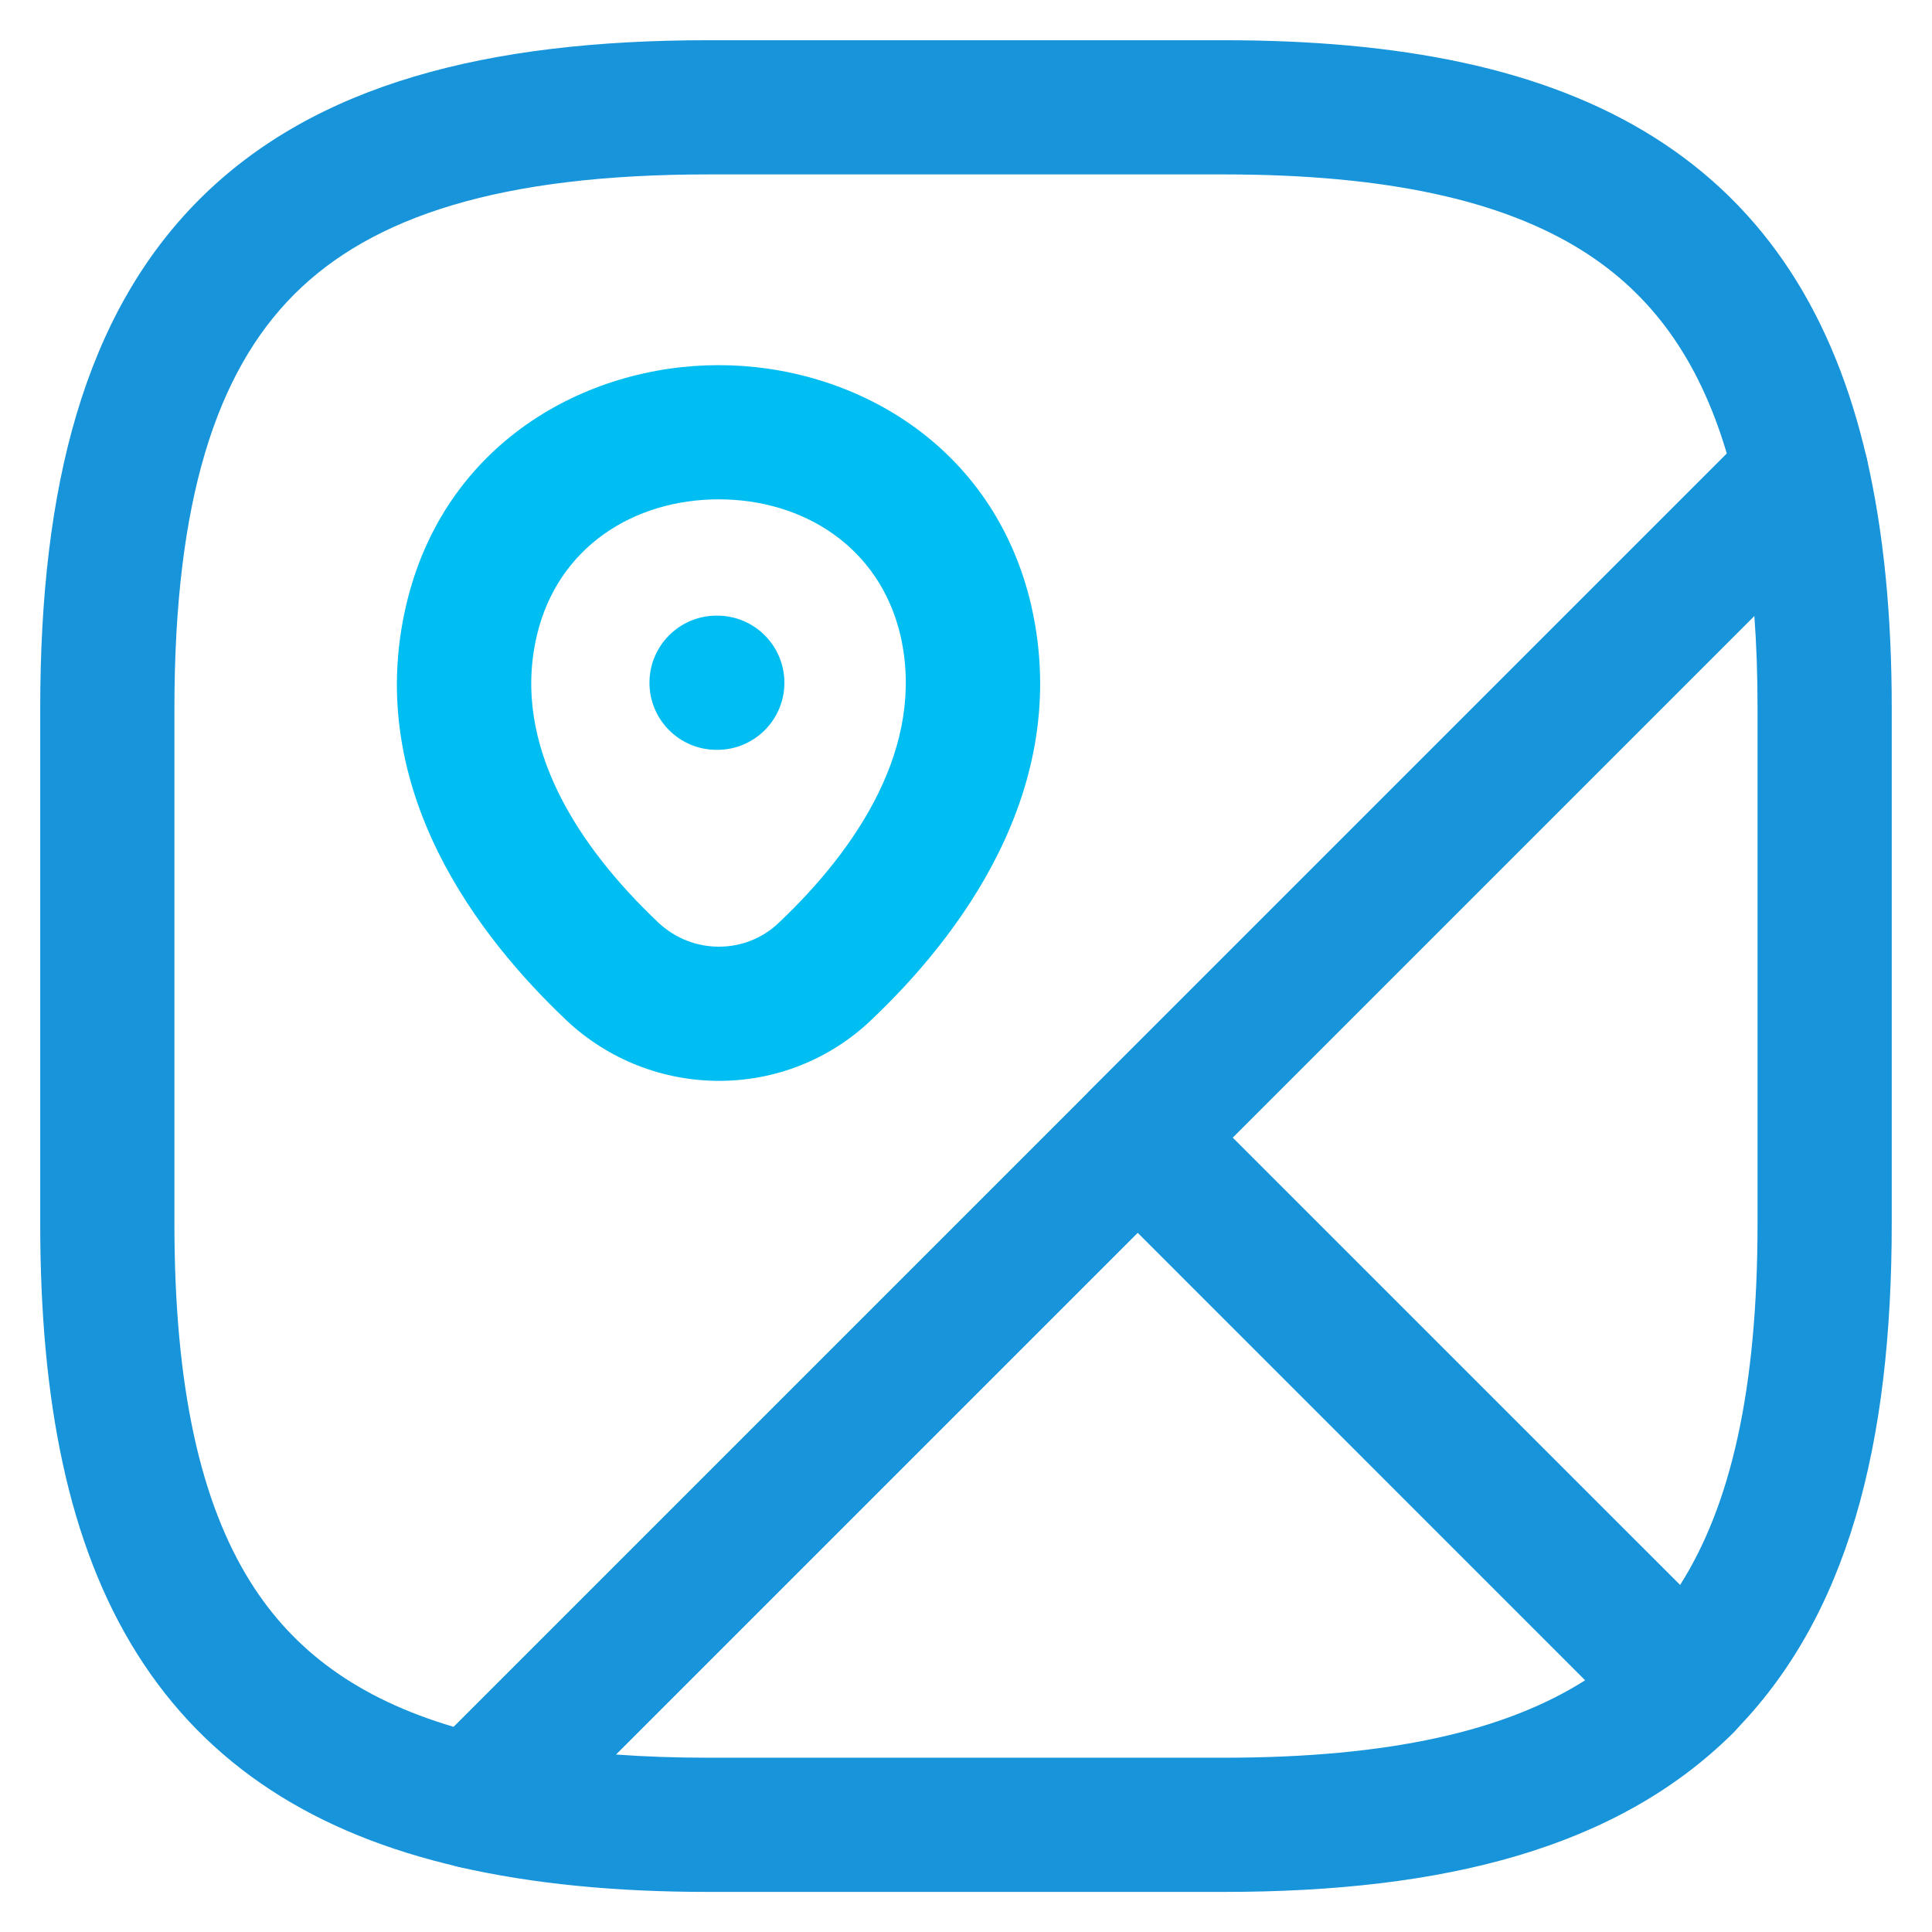
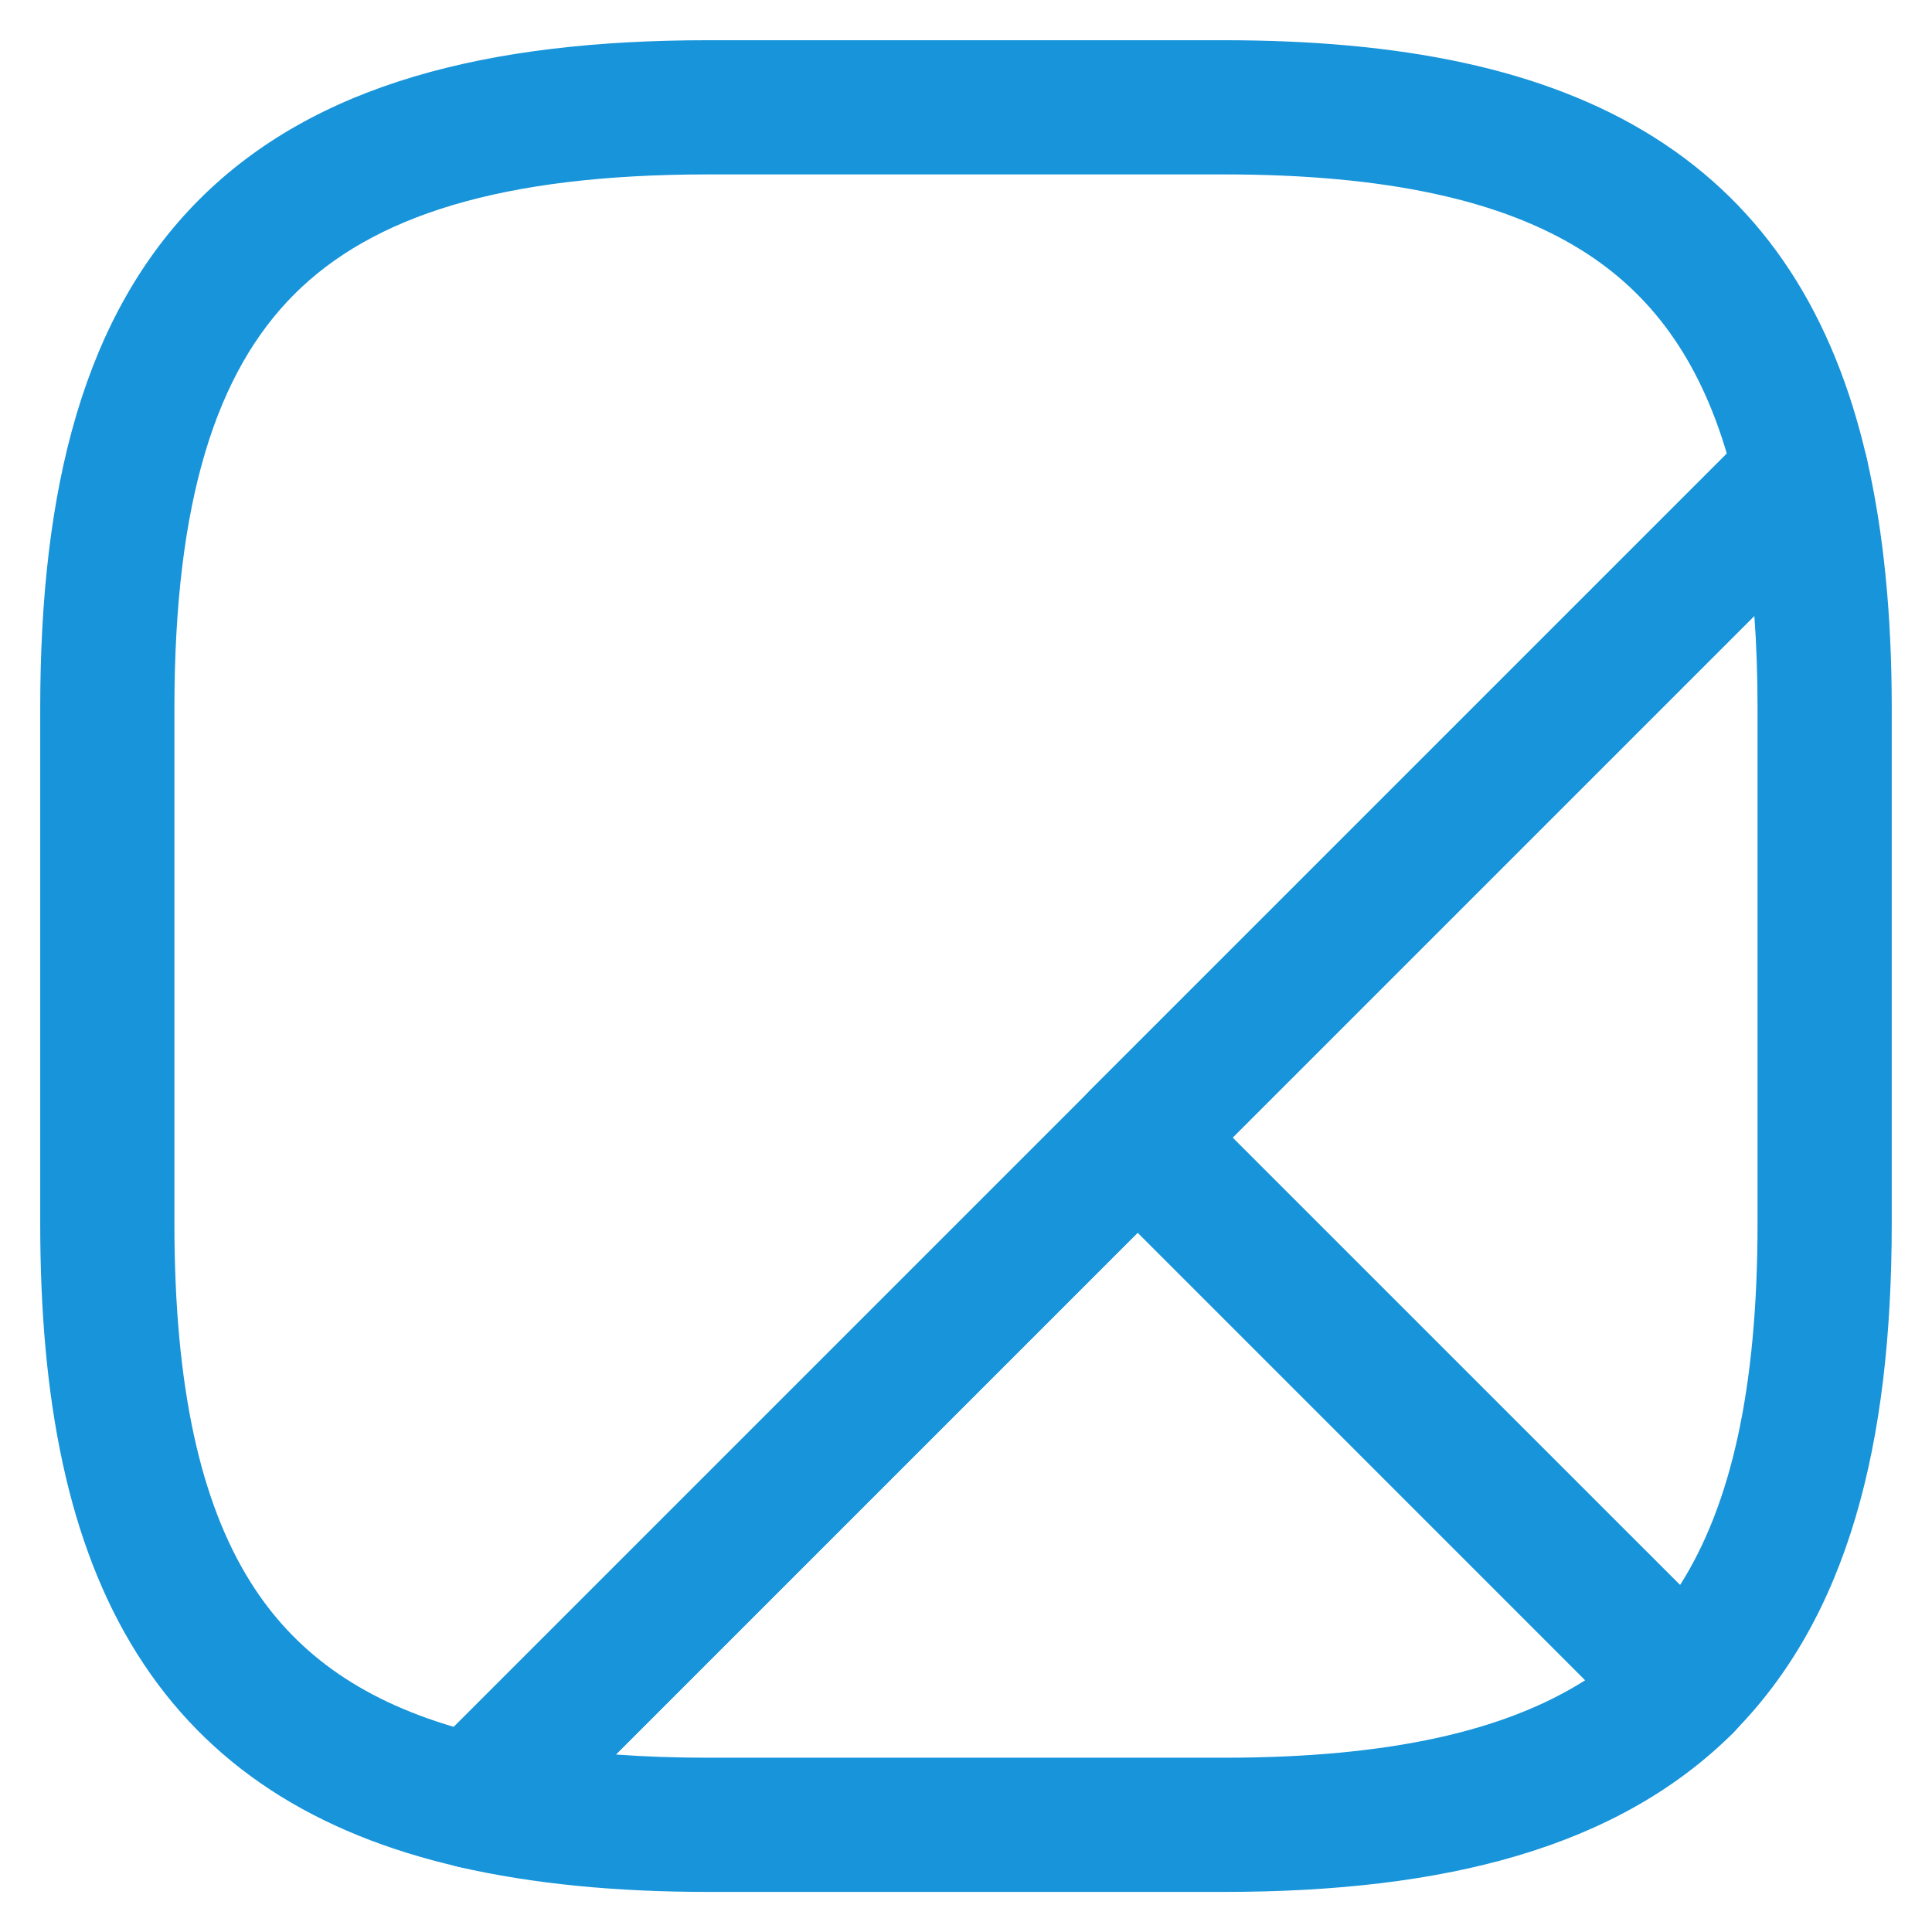
<svg xmlns="http://www.w3.org/2000/svg" width="44" height="44" viewBox="0 0 44 44" fill="none">
  <g clip-path="url(#clip0_2193_74024)">
    <path fill-rule="evenodd" clip-rule="evenodd" d="M41.45 9.322C41.985 9.476 42.393 9.908 42.517 10.45C42.9 12.131 43.083 14.009 43.083 16.128V27.861C43.083 32.903 42.084 36.823 39.472 39.458C39.186 39.746 38.797 39.909 38.39 39.91C37.984 39.911 37.594 39.75 37.307 39.463L24.83 26.986C24.544 26.7 24.383 26.311 24.383 25.906C24.383 25.501 24.544 25.112 24.83 24.826L39.947 9.709C40.34 9.316 40.916 9.167 41.45 9.322ZM28.071 25.906L38.263 36.097C39.414 34.283 40.027 31.653 40.027 27.861V16.128C40.027 15.383 40.003 14.683 39.954 14.023L28.071 25.906Z" fill="#1794DA" />
    <path fill-rule="evenodd" clip-rule="evenodd" d="M6.702 6.702C4.929 8.475 3.972 11.395 3.972 16.133V27.866C3.972 31.609 4.573 34.228 5.706 36.032C6.683 37.59 8.148 38.682 10.332 39.328L39.328 10.332C38.682 8.148 37.59 6.683 36.032 5.706C34.228 4.573 31.609 3.972 27.866 3.972H16.133C11.395 3.972 8.475 4.929 6.702 6.702ZM4.541 4.541C7.168 1.915 11.093 0.916 16.133 0.916H27.866C31.867 0.916 35.154 1.546 37.657 3.118C40.222 4.728 41.771 7.202 42.516 10.453C42.634 10.965 42.479 11.502 42.107 11.874L11.874 42.107C11.502 42.479 10.965 42.634 10.453 42.516C7.202 41.771 4.728 40.222 3.118 37.657C1.546 35.154 0.916 31.867 0.916 27.866V16.133C0.916 11.093 1.915 7.168 4.541 4.541Z" fill="#1794DA" />
-     <path fill-rule="evenodd" clip-rule="evenodd" d="M24.83 24.834C25.426 24.238 26.394 24.238 26.99 24.834L39.467 37.311C39.754 37.598 39.915 37.988 39.914 38.394C39.913 38.801 39.751 39.19 39.462 39.476C36.827 42.087 32.907 43.087 27.866 43.087H16.132C14.013 43.087 12.135 42.904 10.454 42.52C9.912 42.397 9.48 41.989 9.325 41.454C9.171 40.92 9.32 40.344 9.713 39.951L24.83 24.834ZM14.027 39.958C14.687 40.007 15.387 40.031 16.132 40.031H27.866C31.657 40.031 34.287 39.418 36.101 38.267L25.91 28.075L14.027 39.958Z" fill="#1794DA" />
-     <path fill-rule="evenodd" clip-rule="evenodd" d="M16.367 11.372C14.442 11.372 12.696 12.453 12.223 14.487L12.223 14.488C11.639 16.999 13.206 19.317 14.992 21.01C15.776 21.748 16.982 21.737 17.736 21.016L17.741 21.011L17.741 21.011C19.52 19.326 21.079 17.004 20.51 14.483C20.037 12.451 18.291 11.372 16.367 11.372ZM16.367 8.316C19.409 8.316 22.63 10.101 23.488 13.796L23.489 13.804L23.489 13.804C24.442 18.007 21.781 21.392 19.845 23.227C17.901 25.084 14.847 25.072 12.894 23.232L12.892 23.229C10.963 21.402 8.267 18.011 9.247 13.796M16.367 8.316C13.326 8.316 10.105 10.1 9.247 13.796L16.367 8.316Z" fill="#00BDF2" />
-     <path fill-rule="evenodd" clip-rule="evenodd" d="M14.791 15.549C14.791 14.706 15.475 14.021 16.319 14.021H16.336C17.18 14.021 17.864 14.706 17.864 15.549C17.864 16.393 17.18 17.077 16.336 17.077H16.319C15.475 17.077 14.791 16.393 14.791 15.549Z" fill="#00BDF2" />
+     <path fill-rule="evenodd" clip-rule="evenodd" d="M24.83 24.834C25.426 24.238 26.394 24.238 26.99 24.834L39.467 37.311C39.754 37.598 39.915 37.988 39.914 38.394C39.913 38.801 39.751 39.19 39.462 39.476C36.827 42.087 32.907 43.087 27.866 43.087H16.132C14.013 43.087 12.135 42.904 10.454 42.52C9.912 42.397 9.48 41.989 9.325 41.454L24.83 24.834ZM14.027 39.958C14.687 40.007 15.387 40.031 16.132 40.031H27.866C31.657 40.031 34.287 39.418 36.101 38.267L25.91 28.075L14.027 39.958Z" fill="#1794DA" />
  </g>
  <defs>
    <clipPath id="clip0_2193_74024">
      <rect width="44" height="44" fill="white" />
    </clipPath>
  </defs>
</svg>